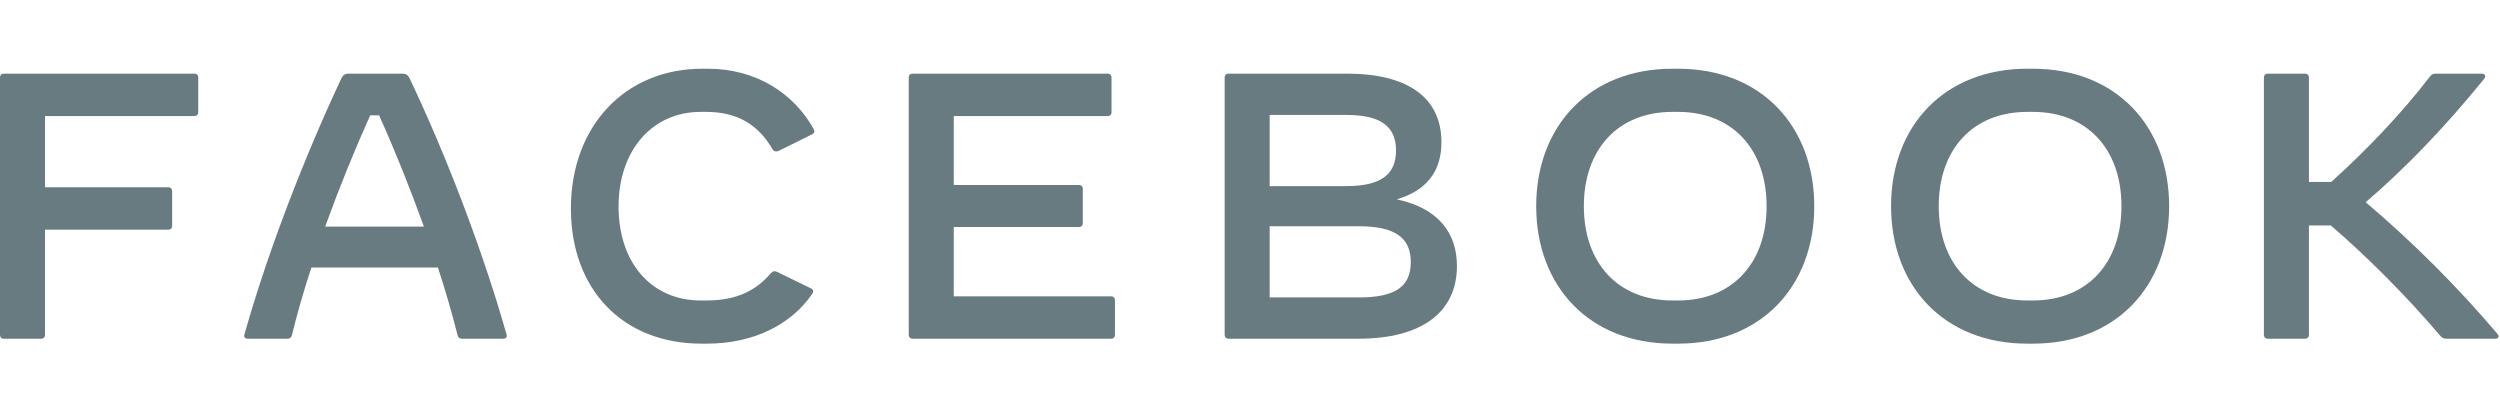
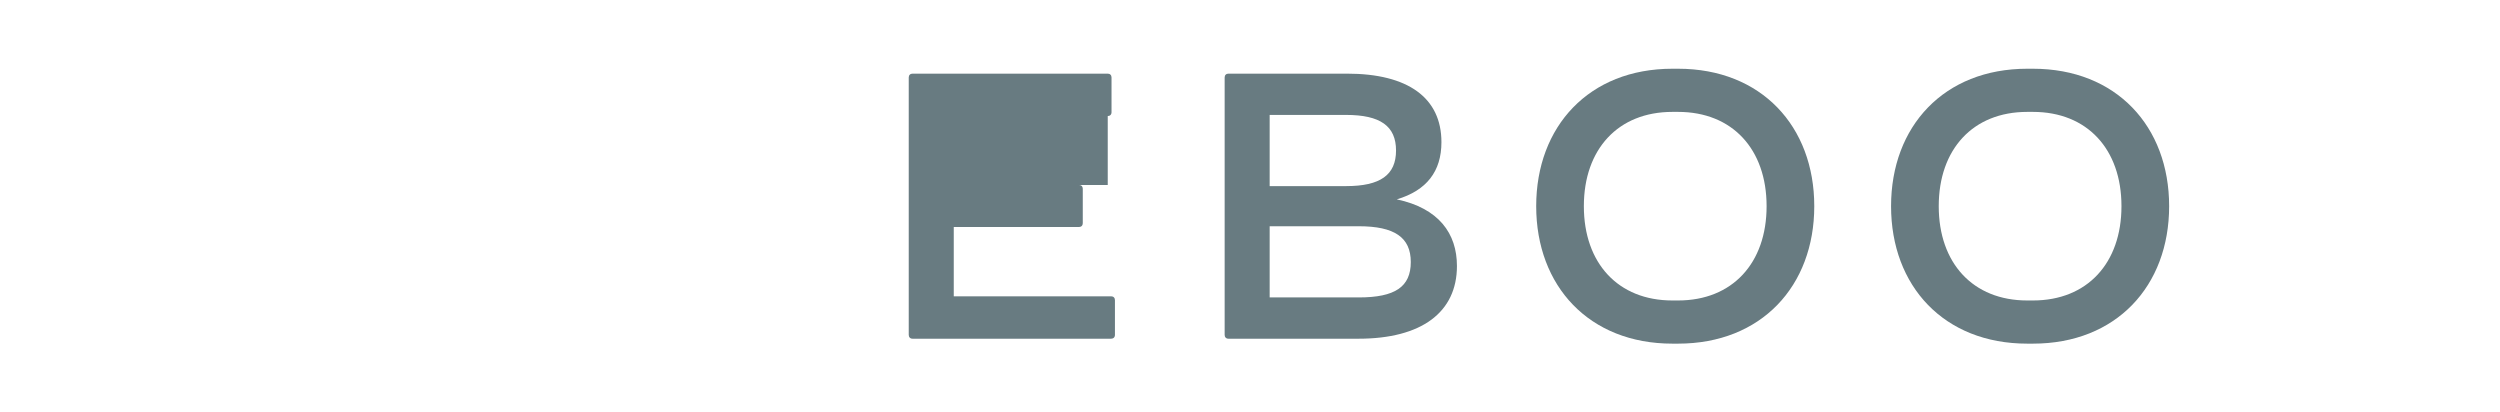
<svg xmlns="http://www.w3.org/2000/svg" width="291" height="48" viewBox="0 0 291 48" fill="none">
  <g clip-path="url(#clip0)">
-     <path fill-rule="evenodd" clip-rule="evenodd" d="M23.076 9.014V13.069C23.076 13.334 22.9 13.51 22.635 13.51H5.24V21.797H19.597C19.861 21.797 20.037 21.973 20.037 22.238V26.293C20.037 26.557 19.861 26.733 19.597 26.733H5.24V38.987C5.24 39.251 5.065 39.427 4.8 39.427H0.44C0.176 39.427 0 39.251 0 38.987V9.014C0 8.75 0.176 8.573 0.44 8.573H22.635C22.9 8.573 23.076 8.75 23.076 9.014Z" fill="#687B81" />
-     <path fill-rule="evenodd" clip-rule="evenodd" d="M49.344 26.38C47.737 21.928 45.954 17.476 44.125 13.421H43.091C41.263 17.476 39.458 21.928 37.85 26.38H49.344ZM58.57 39.427H53.77C53.506 39.427 53.33 39.294 53.264 39.03C52.625 36.495 51.854 33.829 50.974 31.14H36.243C35.362 33.829 34.591 36.495 33.974 39.03C33.908 39.294 33.733 39.427 33.468 39.427H28.844C28.536 39.427 28.36 39.251 28.448 38.942C31.222 29.113 35.45 18.27 39.722 9.146C39.92 8.727 40.162 8.573 40.581 8.573H46.834C47.252 8.573 47.494 8.727 47.693 9.146C52.009 18.248 56.17 29.113 58.967 38.942C59.055 39.251 58.878 39.427 58.57 39.427Z" fill="#687B81" />
-     <path fill-rule="evenodd" clip-rule="evenodd" d="M66.452 24.265C66.452 14.7 72.75 8 81.734 8H82.394C88.031 8 92.391 10.865 94.703 15.008C94.857 15.273 94.813 15.493 94.549 15.625L90.673 17.543C90.409 17.675 90.079 17.675 89.903 17.345C88.274 14.524 85.829 13.025 82.218 13.025H81.557C75.898 13.025 72.001 17.521 72.001 24.044C72.001 30.589 75.832 34.975 81.557 34.975H82.218C85.917 34.975 88.075 33.719 89.727 31.802C89.947 31.559 90.189 31.515 90.453 31.647L94.439 33.587C94.593 33.675 94.659 33.785 94.659 33.895C94.659 34.006 94.615 34.094 94.527 34.226C92.083 37.796 87.679 40 82.306 40H81.646C72.507 40 66.452 33.719 66.452 24.265" fill="#687B81" />
-     <path fill-rule="evenodd" clip-rule="evenodd" d="M129.779 34.931V38.986C129.779 39.25 129.602 39.426 129.338 39.426H106.218C105.954 39.426 105.777 39.25 105.777 38.986V9.013C105.777 8.749 105.954 8.572 106.218 8.572H128.941C129.206 8.572 129.382 8.749 129.382 9.013V13.069C129.382 13.333 129.206 13.509 128.941 13.509H111.018V21.531H125.594C125.859 21.531 126.035 21.707 126.035 21.972V25.983C126.035 26.247 125.859 26.424 125.594 26.424H111.018V34.49H129.338C129.602 34.49 129.779 34.666 129.779 34.931Z" fill="#687B81" />
+     <path fill-rule="evenodd" clip-rule="evenodd" d="M129.779 34.931V38.986C129.779 39.25 129.602 39.426 129.338 39.426H106.218C105.954 39.426 105.777 39.25 105.777 38.986V9.013C105.777 8.749 105.954 8.572 106.218 8.572H128.941C129.206 8.572 129.382 8.749 129.382 9.013V13.069C129.382 13.333 129.206 13.509 128.941 13.509V21.531H125.594C125.859 21.531 126.035 21.707 126.035 21.972V25.983C126.035 26.247 125.859 26.424 125.594 26.424H111.018V34.49H129.338C129.602 34.49 129.779 34.666 129.779 34.931Z" fill="#687B81" />
    <path fill-rule="evenodd" clip-rule="evenodd" d="M164.216 30.5C164.216 27.636 162.322 26.335 158.16 26.335H147.789V34.621H158.16C162.388 34.621 164.216 33.387 164.216 30.5ZM156.685 13.377H147.789V21.663H156.685C160.67 21.663 162.498 20.363 162.498 17.52C162.498 14.677 160.67 13.377 156.685 13.377ZM169.588 30.963C169.588 36.363 165.449 39.426 158.138 39.426H142.989C142.725 39.426 142.549 39.25 142.549 38.986V9.013C142.549 8.748 142.725 8.572 142.989 8.572H156.795C163.907 8.572 167.783 11.393 167.783 16.55C167.783 19.944 166.065 22.17 162.587 23.206C167.474 24.242 169.588 27.173 169.588 30.963Z" fill="#687B81" />
    <path fill-rule="evenodd" clip-rule="evenodd" d="M195.327 34.975C201.646 34.975 205.632 30.633 205.632 24C205.632 17.366 201.646 13.024 195.327 13.024H194.666C188.346 13.024 184.361 17.366 184.361 24C184.361 30.633 188.346 34.975 194.666 34.975H195.327ZM178.813 24C178.813 14.7 184.978 8 194.666 8H195.327C205.015 8 211.181 14.7 211.181 24C211.181 33.3 205.015 40 195.327 40H194.666C184.978 40 178.813 33.3 178.813 24Z" fill="#687B81" />
    <path fill-rule="evenodd" clip-rule="evenodd" d="M236.634 34.975C242.953 34.975 246.939 30.633 246.939 24C246.939 17.366 242.953 13.024 236.634 13.024H235.973C229.654 13.024 225.669 17.366 225.669 24C225.669 30.633 229.654 34.975 235.973 34.975H236.634ZM220.12 24C220.12 14.7 226.285 8 235.973 8H236.634C246.323 8 252.488 14.7 252.488 24C252.488 33.3 246.323 40 236.634 40H235.973C226.285 40 220.12 33.3 220.12 24Z" fill="#687B81" />
-     <path fill-rule="evenodd" clip-rule="evenodd" d="M290.47 39.426H284.789C284.414 39.426 284.261 39.338 284.018 39.052C280.033 34.358 275.32 29.685 271.313 26.247H268.759V38.986C268.759 39.25 268.583 39.426 268.318 39.426H263.958C263.695 39.426 263.518 39.25 263.518 38.986V9.013C263.518 8.749 263.695 8.572 263.958 8.572H268.318C268.583 8.572 268.759 8.749 268.759 9.013V21.178H271.357C275.651 17.3 279.615 13.112 282.851 8.903C283.071 8.616 283.247 8.572 283.512 8.572H288.884C289.149 8.572 289.281 8.705 289.281 8.881C289.281 8.969 289.237 9.079 289.127 9.212C284.392 15.052 279.703 19.834 275.365 23.537C280.825 28.165 286 33.321 290.713 38.875C290.954 39.162 290.822 39.426 290.47 39.426" fill="#687B81" />
  </g>
  <defs>
    <clipPath id="clip0">
      <rect width="290.836" height="48" fill="white" />
    </clipPath>
  </defs>
</svg>